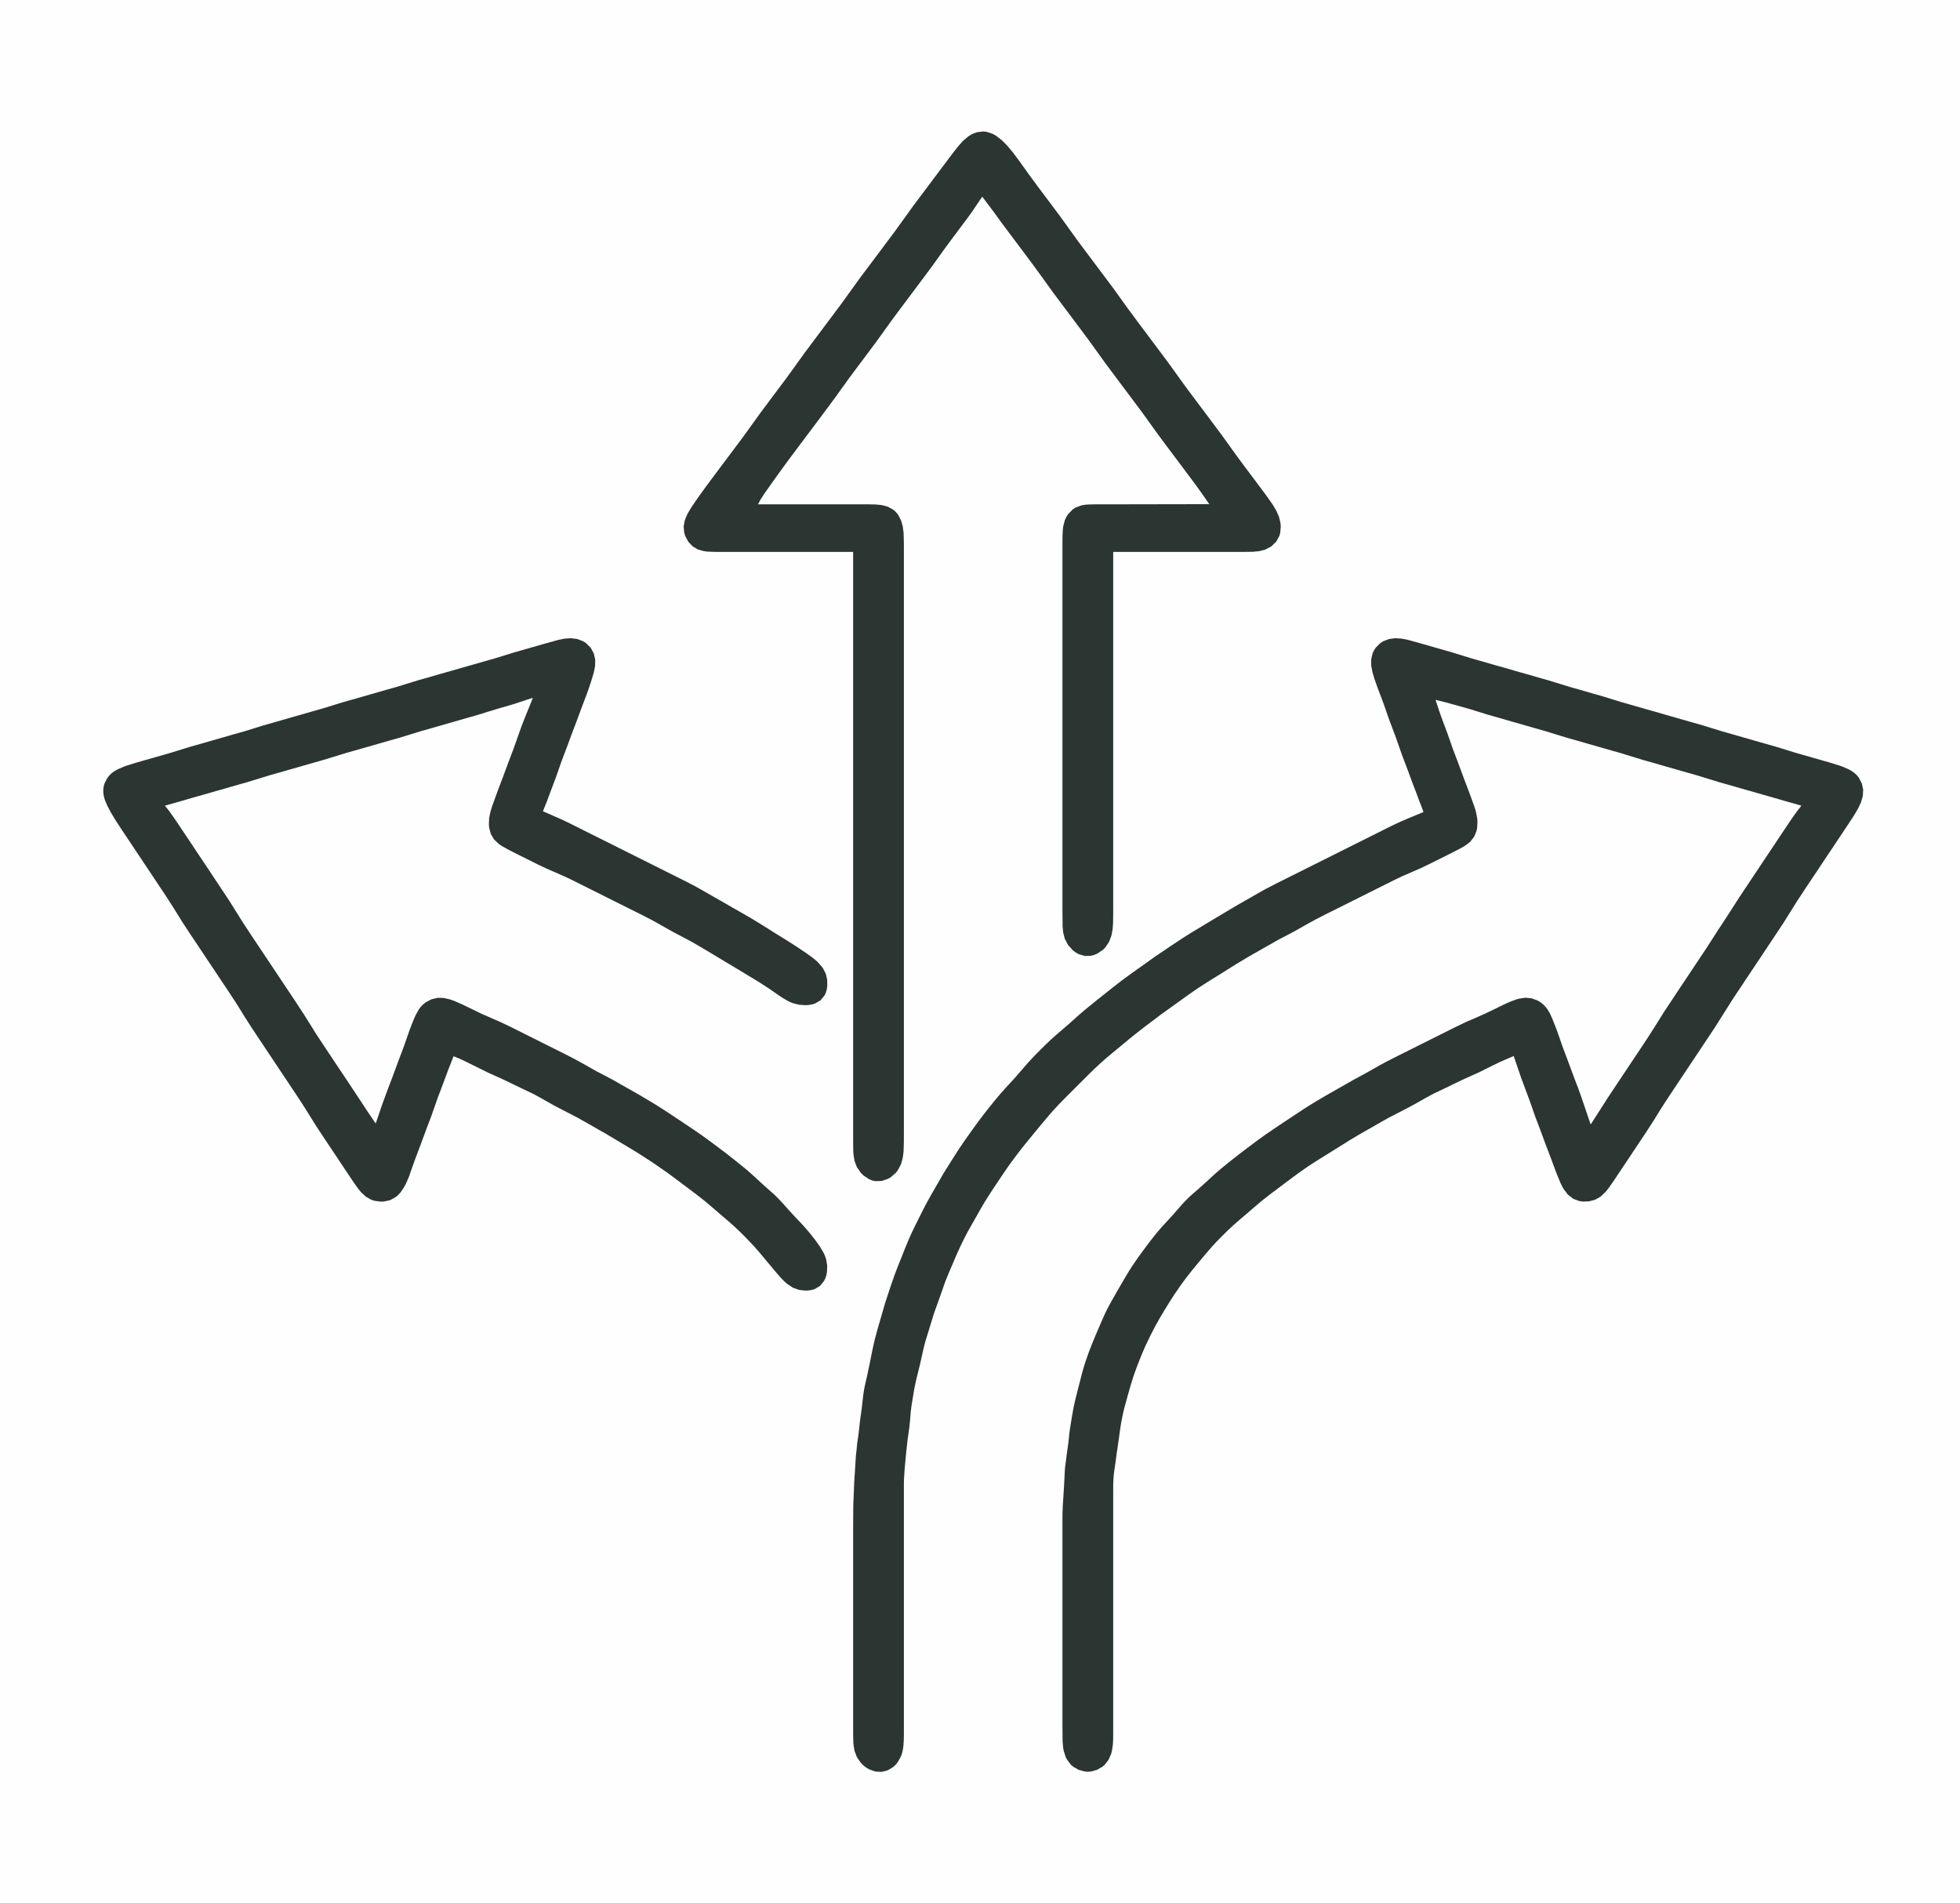
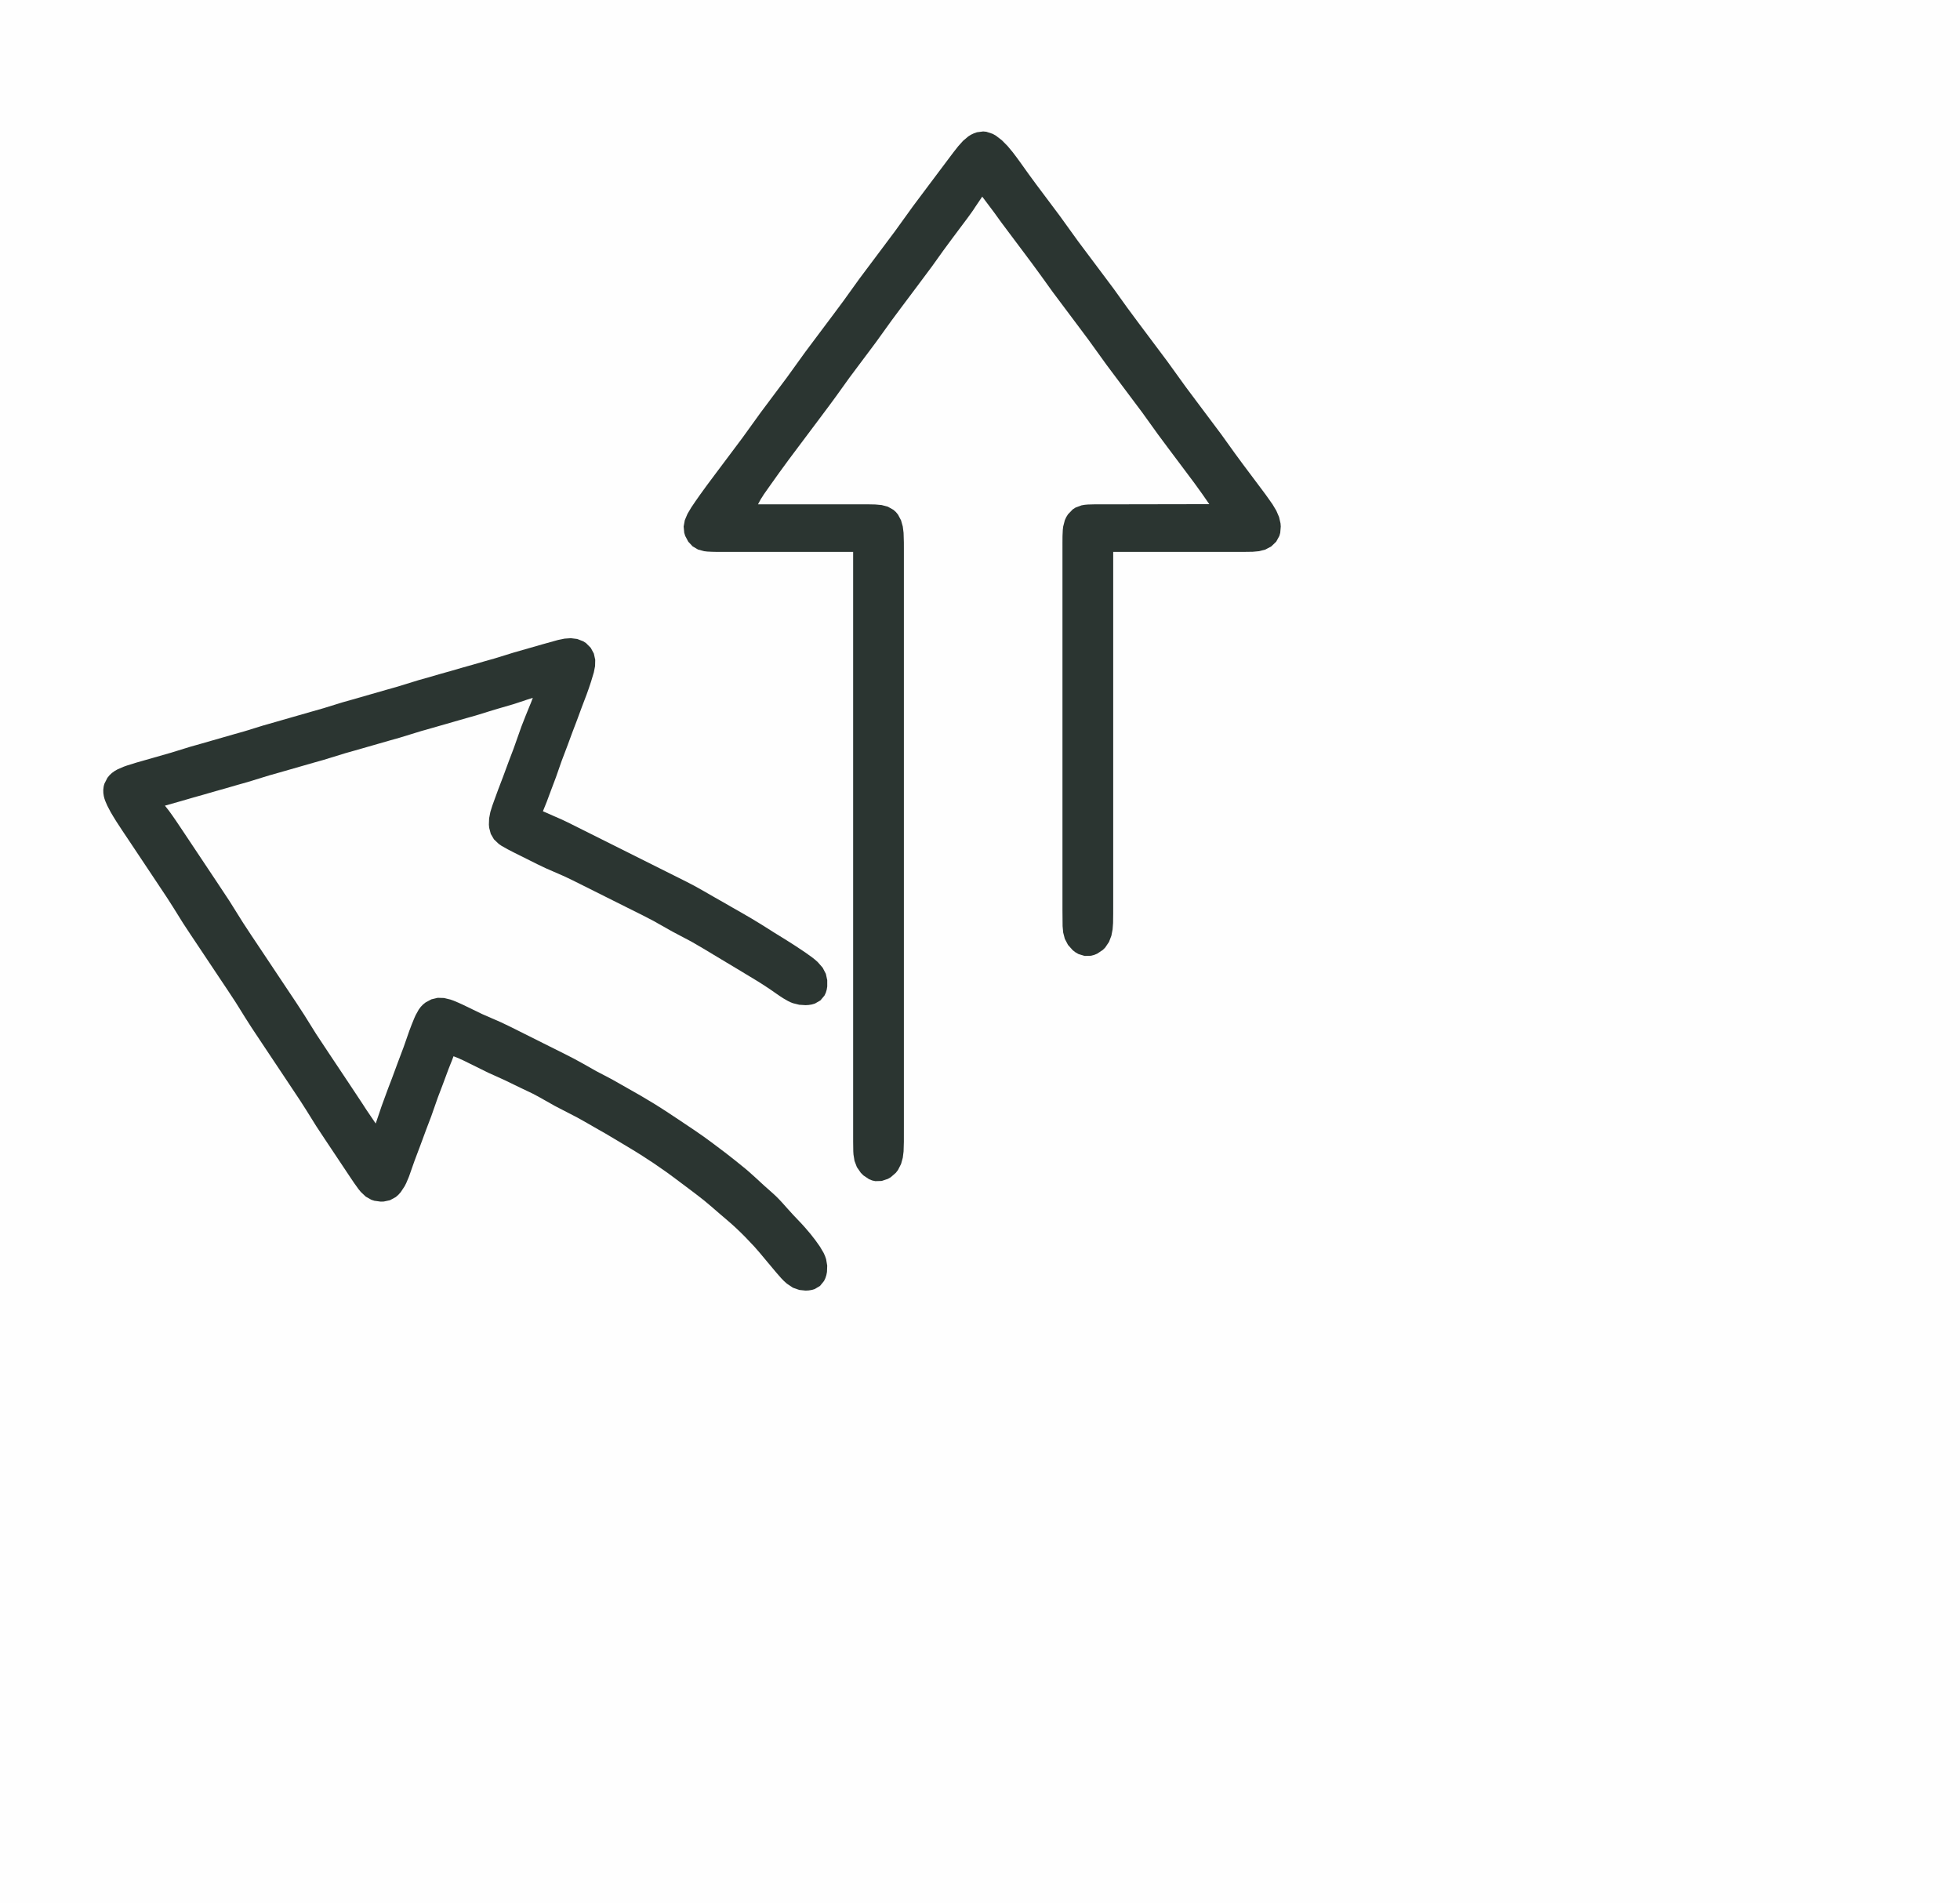
<svg xmlns="http://www.w3.org/2000/svg" viewBox="0 0 618 600">
  <path style="fill:#fefefe00; stroke:none;" d="M0 0L0 600L618 600L618 0L0 0z" />
  <path style="fill:#2b3531; stroke:none;" d="M 143 333 L 144.671 333.66 L 145.159 333.901 L 146.16 334.349 L 154 338.219 L 159 340.475 L 164 342.895 L 168 344.806 C 170.381 346.016 172.652 347.421 175 348.691 L 182 352.309 C 184.023 353.403 186.001 354.582 188 355.719 L 191 357.424 L 197 361 C 198.674 362.006 200.35 363.008 202 364.053 C 204.713 365.771 207.387 367.56 210 369.427 C 211.687 370.633 213.341 371.884 215 373.127 L 219 376.13 L 222 378.46 C 223.702 379.841 225.336 381.303 227 382.729 C 228.68 384.169 230.381 385.579 232 387.09 C 234.024 388.978 235.958 390.961 237.83 393 C 239.016 394.291 240.12 395.657 241.246 397 L 244.59 400.995 L 246.286 402.941 L 247.17 403.852 L 248.09 404.682 L 250.015 405.972 L 252.001 406.677 L 253.996 406.883 L 254.985 406.833 L 255.956 406.677 L 256.891 406.396 L 258.566 405.397 L 259.821 403.852 L 260.257 402.941 L 260.562 401.981 L 260.753 400.995 L 260.823 399 L 260.483 397 L 260.145 396 L 259.697 395 L 258.517 393 L 257.096 391 L 255.535 389 L 253.827 387 C 252.628 385.625 251.324 384.341 250.086 383.001 L 248.285 381.015 C 247.159 379.746 246.046 378.471 244.83 377.285 C 243.599 376.085 242.272 374.986 240.996 373.834 L 238 371.075 L 236 369.289 L 235 368.439 C 233.021 366.816 231.027 365.214 229 363.651 L 225 360.63 L 222 358.427 C 220.03 357.019 218.014 355.678 216 354.333 C 212.69 352.123 209.394 349.89 206 347.811 L 202 345.424 L 198 343.15 L 193 340.309 L 188 337.691 L 184 335.424 L 181 333.781 C 179.019 332.735 177.003 331.755 175 330.753 L 164 325.247 C 162.009 324.252 160.023 323.238 158 322.309 L 152 319.691 L 146 316.782 C 145.008 316.319 144.016 315.877 143 315.471 L 142 315.12 L 140 314.634 L 138.004 314.579 L 136.044 315.049 L 134.225 316.013 L 133.418 316.654 L 132.699 317.394 L 132.075 318.214 L 131.055 320.043 L 130.62 321.015 C 130.067 322.332 129.546 323.66 129.053 325 L 127.308 330 L 125.424 335 L 123.576 340 L 122.424 343 L 120.954 346.998 C 120.491 348.273 120.009 349.543 119.61 350.84 L 118.462 354.206 L 116.747 351.679 C 115.886 350.485 115.113 349.227 114.307 347.995 L 110.333 342 L 103.667 332 L 99.692 326 L 95.947 320 C 94.235 317.302 92.439 314.658 90.667 312 L 82 299 C 80.225 296.338 78.425 293.69 76.692 291 L 72.308 284 L 68.333 278 L 61.667 268 L 57.667 262 C 56.245 259.871 54.834 257.734 53.317 255.671 L 52 254 L 57.025 252.576 L 61 251.421 L 64 250.579 L 68 249.421 L 71 248.579 L 75 247.421 L 78 246.576 L 85 244.424 L 88 243.579 L 99 240.421 L 102 239.576 L 109 237.424 L 112 236.579 L 123 233.421 L 126 232.576 L 133 230.424 L 136 229.579 L 147 226.421 L 150 225.576 L 156 223.72 L 161.995 221.975 L 166.329 220.534 L 168 220 L 167.369 221.671 L 167.16 222.159 C 166.235 224.433 165.292 226.703 164.425 229 L 161.947 236 L 160.424 240 L 158.576 245 L 157.05 249 L 155.954 252 L 155.232 254 L 154.61 256 L 154.225 258 L 154.152 259.996 L 154.244 260.985 L 154.743 262.895 L 155.742 264.61 L 157.228 266.034 L 158.109 266.648 C 159.373 267.415 160.683 268.083 162.001 268.752 L 167 271.247 C 168.66 272.075 170.314 272.917 172 273.691 L 178 276.309 C 179.686 277.083 181.34 277.925 183 278.753 L 191 282.753 L 199 286.753 C 201.34 287.923 203.698 289.064 206 290.309 L 212 293.691 L 218 296.862 C 220.367 298.183 222.676 299.606 225 301 L 234 306.4 L 239 309.425 C 240.354 310.261 241.682 311.136 243 312.028 C 244.335 312.931 245.628 313.904 247 314.751 C 247.958 315.343 248.934 315.895 250 316.272 L 252 316.768 L 253.999 316.897 L 254.995 316.836 L 255.981 316.678 L 256.941 316.396 L 258.682 315.397 L 259.972 313.852 L 260.396 312.941 L 260.677 311.981 L 260.833 310.995 L 260.833 309.001 L 260.396 307.015 L 259.397 305.093 L 257.852 303.326 L 256.941 302.518 L 255.981 301.76 L 253.999 300.348 C 252.039 298.983 250.021 297.697 248 296.424 L 244 293.95 L 240 291.424 L 237 289.604 C 235.017 288.422 233.005 287.295 231 286.15 L 228 284.421 L 225 282.719 C 223 281.582 221.023 280.403 219 279.309 C 217.353 278.418 215.673 277.591 214 276.753 L 210 274.753 L 198 268.753 L 184 261.753 L 179 259.258 L 177.005 258.312 L 175.045 257.459 L 171.184 255.764 L 172.369 252.84 L 173.425 249.995 L 175.308 245 L 177.053 240 L 178.95 235 L 180.424 231 L 181.95 227 L 183.424 223 L 184.947 219 C 185.43 217.676 185.901 216.343 186.329 215 L 187.236 212 L 187.63 210 L 187.678 208.004 L 187.243 206.044 L 186.257 204.228 L 184.772 202.742 L 183.891 202.18 L 181.985 201.448 L 179.999 201.202 L 178 201.34 L 176 201.75 L 171 203.14 L 167 204.291 L 162 205.72 L 156 207.576 L 153 208.421 L 149 209.579 L 146 210.421 L 142 211.579 L 139 212.421 L 135 213.579 L 132 214.424 L 125 216.576 L 122 217.421 L 111 220.579 L 108 221.424 L 102 223.28 L 98 224.421 L 92 226.14 L 87 227.579 L 83 228.72 L 77 230.576 L 74 231.421 L 63 234.579 L 60 235.424 L 54 237.28 L 48 239 L 43 240.424 L 40.001 241.36 L 39.005 241.714 L 37.055 242.558 L 36.134 243.086 L 35.279 243.702 L 34.515 244.419 L 33.862 245.225 L 32.937 247.044 C 32.493 248.326 32.457 249.679 32.732 251 C 32.951 252.049 33.383 253.033 33.829 254 L 34.877 256 C 35.463 257.014 36.067 258.011 36.695 259 C 37.981 261.024 39.337 263.005 40.667 265 L 48 276 L 52.656 283 L 54.576 286 L 57.692 291 C 59.208 293.353 60.781 295.671 62.333 298 L 69 308 C 70.775 310.662 72.575 313.31 74.308 316 L 77.424 321 L 79.344 324 L 82.667 329 L 90 340 L 94.656 347 L 96.576 350 L 99.692 355 L 102.333 359 L 105.667 364 L 108.333 368 L 110.333 370.999 L 111.671 372.985 L 113.04 374.891 L 113.76 375.772 L 115.326 377.258 L 117.093 378.257 L 118.04 378.562 L 120.003 378.833 L 120.997 378.808 L 122.957 378.393 L 124.786 377.397 L 125.606 376.682 L 126.351 375.852 L 127.583 373.981 L 128.084 372.995 L 128.931 371 L 130.692 366 L 132.576 361 L 134.424 356 L 135.947 352 L 138.053 346 L 139.576 342 L 141.418 337.045 L 142.163 335.159 L 142.37 334.671 L 143 333" />
  <path style="fill:#2b3531; stroke:none;" d="M 269 174 L 269 251 L 269 300 L 269 357 C 269 359 268.993 361 269.044 363 L 269.109 364 L 269.434 365.996 L 270.179 367.956 L 271.434 369.771 L 272.228 370.562 L 274.044 371.781 L 275.015 372.164 L 276.004 372.377 L 277.995 372.319 L 279.945 371.667 L 280.867 371.138 L 282.486 369.721 L 283.142 368.867 L 284.106 366.981 L 284.656 364.999 L 284.906 363 L 284.996 360 L 285 355 L 285 300 L 285 198 L 285 173 L 284.996 171 L 284.906 168 L 284.656 166.004 L 284.106 164.044 L 283.142 162.228 L 282.486 161.434 L 281.721 160.742 L 279.945 159.742 L 277.995 159.228 L 276 159.044 L 274 159.004 L 270 159 L 239 159 L 239.9 157.329 L 240.227 156.841 L 240.856 155.84 L 242.863 152.995 L 245.71 149 C 247.641 146.303 249.636 143.654 251.627 141 L 259.127 131 C 260.62 129.008 262.118 127.019 263.576 125 L 267.884 119 L 276.116 108 L 281.151 101 L 284.127 97 L 288.627 91 L 293.849 84 L 297.424 79 L 300.374 75 L 304.869 69.002 C 305.796 67.742 306.729 66.486 307.563 65.161 L 309.705 61.993 L 313.483 67.025 L 315.63 70 L 317.873 73 L 322.373 79 C 324.364 81.654 326.358 84.303 328.29 87 L 331.884 92 L 335.627 97 L 340.873 104 L 343.116 107 L 348.884 115 L 351.127 118 L 356.373 125 L 360.116 130 L 365.151 137 L 368.127 141 L 374.127 149 C 375.823 151.263 377.527 153.518 379.144 155.84 L 381.293 158.945 L 351 159 L 347 159 L 345 159.005 L 343.001 159.059 L 342.004 159.148 L 341.015 159.318 L 339.109 160.028 L 338.228 160.603 L 336.742 162.148 L 336.179 163.059 L 335.742 164.019 L 335.228 166.001 L 335.109 167 L 335.015 169 L 335.001 171 L 335 174 L 335 182 L 335 241 L 335 287 L 335.044 292 L 335.228 293.999 L 335.742 295.985 L 336.742 297.891 L 338.228 299.562 L 339.109 300.243 L 340.044 300.781 L 342.004 301.377 L 343.995 301.319 L 344.981 301.062 L 345.945 300.667 L 347.721 299.485 L 348.486 298.721 L 349.682 296.945 L 350.427 294.995 L 350.811 293 L 350.96 291 C 351.004 289 351 287 351 285 L 351 224 L 351 174 L 388 174 L 392 173.999 L 395 173.956 L 396.999 173.772 L 398.981 173.258 L 400.852 172.258 L 402.397 170.772 L 403.393 168.956 L 403.667 167.985 L 403.833 165.999 L 403.756 165 L 403.296 163 L 402.431 161 L 401.235 159 L 399.115 156 L 396.873 153 L 394.627 150 C 392.882 147.674 391.126 145.357 389.424 143 L 385.116 137 L 381.373 132 L 376.127 125 L 373.884 122 L 368.116 114 L 364.373 109 L 359.127 102 L 355.424 97 L 351.116 91 L 347.373 86 L 342.127 79 L 339.884 76 L 334.116 68 C 330.909 63.649 327.589 59.382 324.424 55 C 322.735 52.661 321.104 50.282 319.331 48.004 L 317.7 46.044 L 315.91 44.228 L 313.985 42.746 L 312.996 42.195 L 311.001 41.539 L 310.004 41.442 L 308.039 41.697 L 307.09 42.025 L 306.174 42.461 L 305.3 43.01 L 303.666 44.394 L 302.13 46.105 L 300.627 48.015 L 296.127 54 L 291.627 60 L 287.884 65 L 282.116 73 L 278.373 78 L 273.127 85 L 270.884 88 L 265.849 95 L 262.873 99 L 257.627 106 L 253.884 111 L 248.116 119 L 239.884 130 L 234.116 138 L 230.373 143 L 225.873 149 L 222.884 153 L 220.711 156 C 219.776 157.323 218.846 158.648 217.954 160 L 216.769 162 L 215.922 164 L 215.557 165.999 L 215.747 167.985 L 216.049 168.956 L 217.013 170.772 L 218.394 172.258 L 220.105 173.258 L 222.015 173.772 L 223.004 173.891 C 224.004 173.961 224.998 173.982 226 173.996 L 231 174 L 269 174" />
-   <path style="fill:#2b3531; stroke:none;" d="M 448.836 255.999 L 447.329 256.631 L 446.841 256.84 C 444.885 257.641 442.922 258.427 441 259.309 C 439.314 260.082 437.66 260.925 436 261.753 L 430 264.753 L 414 272.753 L 406 276.753 C 403.66 277.923 401.302 279.064 399 280.309 C 397.314 281.221 395.665 282.201 394 283.15 L 390 285.424 L 384 289 L 379 292 C 376.987 293.21 374.975 294.421 373 295.692 L 369 298.333 L 364 301.72 L 360 304.579 C 357.995 306.011 355.971 307.417 354 308.895 C 351.966 310.42 349.986 312.014 348 313.6 C 345.993 315.203 343.967 316.787 342 318.438 L 340 320.156 L 337 322.845 L 333 326.285 C 331.978 327.181 330.981 328.1 330 329.039 L 328.004 331.004 C 326.703 332.315 325.409 333.63 324.17 335 L 319.834 340 L 317.075 343 C 316.177 343.985 315.297 344.981 314.439 346 L 312.004 349 C 310.955 350.323 309.908 351.649 308.895 353 C 307.907 354.317 306.954 355.658 306.001 357 C 304.825 358.656 303.642 360.31 302.515 362 L 299.953 366 L 297.449 370 L 295.15 374 C 294.199 375.664 293.221 377.314 292.309 379 C 291.418 380.647 290.59 382.326 289.753 384 C 288.924 385.659 288.081 387.313 287.309 389 C 286.107 391.624 285.069 394.321 284 397 C 283.337 398.661 282.669 400.321 282.053 402 C 281.446 403.655 280.893 405.328 280.333 407 L 279.025 411 L 277.579 416 C 277.009 417.997 276.399 419.984 275.895 422 C 275.234 424.645 274.742 427.329 274.199 430 L 273.35 434 C 273.048 435.331 272.705 436.656 272.463 438 C 272.105 439.987 271.979 442 271.718 444 L 271.155 448 L 270.718 452 L 270.285 455 L 270.09 457 C 270.021 457.998 269.815 459 269.806 460 L 269.33 467.5 L 269.042 474.669 L 269.015 479 L 269 482 L 269 486 L 269 498 L 269 536 L 269 541 L 269.004 547 C 269.018 548.003 269.039 548.999 269.109 550 L 269.434 551.996 L 270.179 553.956 L 271.434 555.772 L 272.228 556.566 L 273.109 557.257 L 274.044 557.816 L 276.003 558.512 L 277.985 558.613 L 279.895 558.127 L 281.606 557.106 L 282.347 556.427 L 282.991 555.656 L 283.991 553.906 C 284.954 551.735 284.965 549.328 284.996 547 L 285 544 L 285 539 L 285 491 L 285 468 C 285.003 466.334 285.135 464.663 285.249 463 L 285.718 458 L 286.155 454 L 286.715 450 L 286.925 448 L 287.166 445 C 287.312 443.659 287.535 442.331 287.754 441 L 288.261 438 C 288.448 436.995 288.652 435.995 288.887 435 L 290.116 430 C 290.669 427.669 291.107 425.31 291.745 423 L 292.976 419 L 294.515 414 L 296.309 409 L 298.064 404 C 298.706 402.31 299.439 400.661 300.15 399 L 301.861 395 L 303.259 392 C 303.915 390.655 304.589 389.312 305.309 388 L 308.15 383 C 308.914 381.665 309.647 380.311 310.45 379 C 311.694 376.967 313.011 374.983 314.333 373 C 315.905 370.642 317.479 368.286 319.155 366 C 321.67 362.57 324.362 359.269 327.081 356 L 329.59 353 C 330.439 351.99 331.285 350.979 332.17 350 C 334.355 347.581 336.696 345.305 339 343 L 343 339.004 C 344.312 337.703 345.629 336.408 347 335.17 C 348.301 333.994 349.655 332.878 351 331.754 L 356 327.611 C 359.272 324.956 362.609 322.385 366 319.884 L 371 316.291 C 373.325 314.634 375.624 312.939 378 311.355 C 379.968 310.043 381.993 308.826 384 307.576 L 390 303.811 L 394 301.424 L 398 299.15 L 403 296.309 L 408 293.691 L 412 291.424 L 415 289.781 C 416.981 288.736 418.997 287.755 421 286.753 L 431 281.753 L 437 278.753 C 438.66 277.925 440.314 277.083 442 276.309 L 448 273.691 C 449.686 272.917 451.34 272.075 453 271.247 L 457 269.247 L 458.996 268.243 L 460.956 267.204 L 461.891 266.648 L 462.772 266.034 L 463.566 265.363 L 464.821 263.787 L 465.562 261.957 L 465.756 260.985 L 465.852 258.999 L 465.775 258 L 465.39 256 C 465.044 254.636 464.519 253.322 464.046 252 L 463.319 250 L 461.424 245 L 459.576 240 L 458.053 236 L 456.308 231 C 455.491 228.712 454.558 226.467 453.791 224.16 L 452.633 220.633 L 456.16 221.515 L 460.002 222.579 L 464 223.72 L 469 225.28 L 473 226.421 L 484 229.579 L 487 230.424 L 494 232.576 L 497 233.421 L 508 236.579 L 511 237.424 L 518 239.576 L 521 240.421 L 532 243.579 L 535 244.424 L 542 246.576 L 545 247.421 L 549 248.579 L 552 249.421 L 556 250.579 L 559 251.421 L 562.975 252.576 L 568 254 L 566.683 255.671 C 565.166 257.734 563.755 259.871 562.333 262 L 558.333 268 L 552.333 277 L 548.344 283 L 544.495 289 L 541.858 293 L 537.997 299 L 534.667 304 L 528.667 313 L 524.692 319 L 521.576 324 C 519.883 326.703 518.102 329.347 516.333 332 L 509.667 342 L 507.004 346 L 505.109 348.975 L 501.55 354.513 L 499.329 347.995 C 498.775 346.319 498.189 344.655 497.576 343 L 496.424 340 L 494.576 335 L 492.692 330 L 491.657 327 C 491.069 325.323 490.474 323.645 489.792 322.004 C 489.255 320.709 488.728 319.374 487.925 318.214 C 487.134 317.07 486.125 316.125 484.892 315.471 L 482.985 314.746 L 480.999 314.542 L 479 314.832 L 478 315.12 L 476 315.877 L 474 316.782 L 470 318.742 C 468.681 319.385 467.345 319.989 466 320.576 L 462 322.309 C 459.643 323.409 457.326 324.59 455 325.753 L 447 329.753 L 441 332.753 L 437 334.781 C 434.635 336.029 432.344 337.407 430 338.694 L 427 340.306 L 422 343.15 L 418 345.424 L 415 347.204 C 413.656 348.016 412.317 348.837 411 349.692 L 405 353.667 C 402.992 355.006 400.976 356.334 399 357.721 C 396.969 359.147 394.98 360.633 393 362.13 C 391.318 363.401 389.653 364.693 388 366.004 L 385 368.439 L 383 370.167 L 380 372.925 L 378.004 374.715 C 376.708 375.847 375.387 376.952 374.17 378.17 C 372.639 379.701 371.279 381.391 369.834 383.001 L 366.17 387 L 364.464 389 C 363.131 390.622 361.881 392.315 360.63 394 C 359.41 395.642 358.202 397.29 357.079 399 C 356.431 399.985 355.812 400.99 355.204 402 C 354.209 403.655 353.235 405.321 352.281 407 L 350.59 410 C 350.035 410.992 349.478 411.983 348.969 413 C 348.152 414.635 347.448 416.325 346.72 418 C 345.148 421.616 343.602 425.256 342.355 429 C 341.479 431.63 340.801 434.313 340.127 437 C 339.542 439.326 338.922 441.648 338.449 444 L 337.921 447 L 337.282 451 L 336.845 455 C 336.645 456.67 336.329 458.326 336.17 460 C 336.043 461.331 335.738 462.696 335.722 464.032 C 335.706 465.366 335.25 472.652 335.09 475 C 334.998 476.331 335.005 477.667 335.001 479 L 335 483 L 335 544 L 335.043 549 L 335.214 550.996 L 335.394 551.985 L 336.009 553.895 L 336.457 554.786 L 337.653 556.347 L 338.394 556.99 L 340.105 557.975 L 342.015 558.501 L 343 558.573 L 343.985 558.501 L 345.895 557.975 L 347.606 556.99 L 348.347 556.347 L 349.543 554.786 L 350.347 552.957 L 350.606 551.985 L 350.895 549.999 C 350.995 549.006 350.987 547.997 350.996 547 L 351 543 L 351 530 L 351 489 L 351 475 L 351.001 470 C 351.004 468.667 350.998 467.331 351.09 466 C 351.205 464.319 351.492 462.666 351.729 461 L 352.13 458 L 352.579 455 L 353.275 450 C 353.422 448.995 353.609 447.996 353.808 447 C 354.009 445.995 354.228 444.994 354.475 444 L 355.579 440 C 356.146 437.992 356.695 435.98 357.355 434 C 357.917 432.313 358.549 430.653 359.204 429 C 359.87 427.319 360.555 425.644 361.309 424 L 362.759 421 L 364.309 418 C 365.226 416.307 366.208 414.648 367.204 413 C 369.279 409.563 371.476 406.204 373.898 403 C 375.189 401.292 376.552 399.646 377.921 398 C 379.319 396.318 380.717 394.636 382.17 393 C 383.084 391.971 384.048 390.983 385.015 390.004 C 386.31 388.692 387.632 387.405 389 386.17 C 390.306 384.991 391.665 383.874 393 382.729 C 394.664 381.303 396.298 379.841 398 378.46 C 399.631 377.136 401.321 375.888 403 374.627 C 405.973 372.392 408.928 370.127 412 368.029 C 414.61 366.246 417.323 364.629 420 362.95 L 426 359.204 L 429 357.424 L 433 355.15 C 434.665 354.201 436.314 353.221 438 352.309 L 443 349.742 C 444.347 349.044 445.681 348.325 447 347.576 C 448.658 346.633 450.299 345.67 452 344.806 L 456 342.895 L 461 340.475 L 466 338.219 C 468.954 336.82 471.824 335.239 474.84 333.972 L 477.275 332.93 C 477.275 332.93 479.247 338.739 479.696 340.002 L 482.308 347 L 484.053 352 L 485.576 356 L 487.424 361 L 488.576 364 L 490.812 370 L 492.055 372.995 L 492.532 373.981 L 493.075 374.941 L 494.418 376.682 L 496.108 377.971 L 498.015 378.667 L 499.003 378.808 L 500.985 378.752 L 502.907 378.257 L 504.674 377.258 L 506.24 375.772 L 506.96 374.891 C 507.668 373.944 508.334 372.973 508.999 371.996 L 513 366 L 518.997 357 L 521.576 353 L 523.424 350 L 525.344 347 L 530 340 L 537.333 329 L 540.656 324 L 546.344 315 L 550.333 309 L 557.667 298 L 562.308 291 L 564.192 288 L 566.692 284 C 568.653 280.98 570.669 277.996 572.667 275 L 582.666 260 L 583.985 258 L 584.627 257 L 585.811 255 L 586.761 253 L 587.348 251 L 587.468 249.004 L 587.066 247.044 L 586.138 245.225 L 585.485 244.419 L 584.721 243.702 L 583.867 243.086 L 582.945 242.558 L 580.995 241.714 L 579.999 241.36 L 577 240.424 L 572 239 L 566 237.28 L 560 235.424 L 557 234.579 L 546 231.421 L 543 230.576 L 537 228.72 L 533 227.579 L 527 225.86 L 522 224.421 L 519 223.579 L 516 222.709 L 511 221.28 L 505 219.424 L 502 218.579 L 498 217.421 L 495 216.576 L 488 214.424 L 485 213.579 L 481 212.421 L 478 211.579 L 474 210.421 L 471 209.579 L 467 208.421 L 464 207.576 L 458 205.72 L 453 204.291 L 449 203.14 L 444 201.75 L 442 201.34 L 440.001 201.202 L 438.015 201.448 L 436.109 202.18 L 435.228 202.742 L 433.743 204.228 L 433.183 205.109 L 432.757 206.044 L 432.322 208.004 L 432.37 210 L 432.765 212 L 433.359 214 L 434.424 217 L 435.192 219 L 436.308 222 L 438.053 227 L 439.947 232 L 442.053 238 L 443.95 243 L 445.424 247 L 446.575 249.995 L 447.631 252.84 L 448.039 253.841 L 448.216 254.329 L 448.836 255.999 Z" />
</svg>